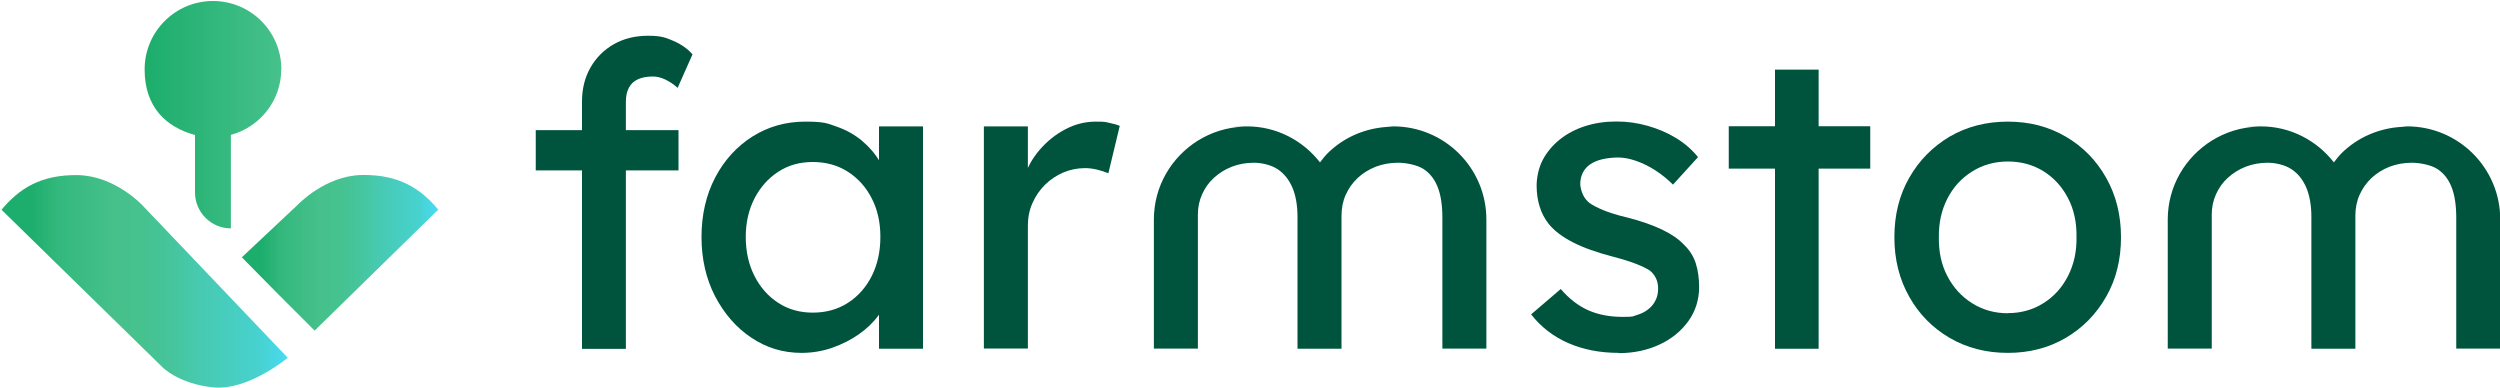
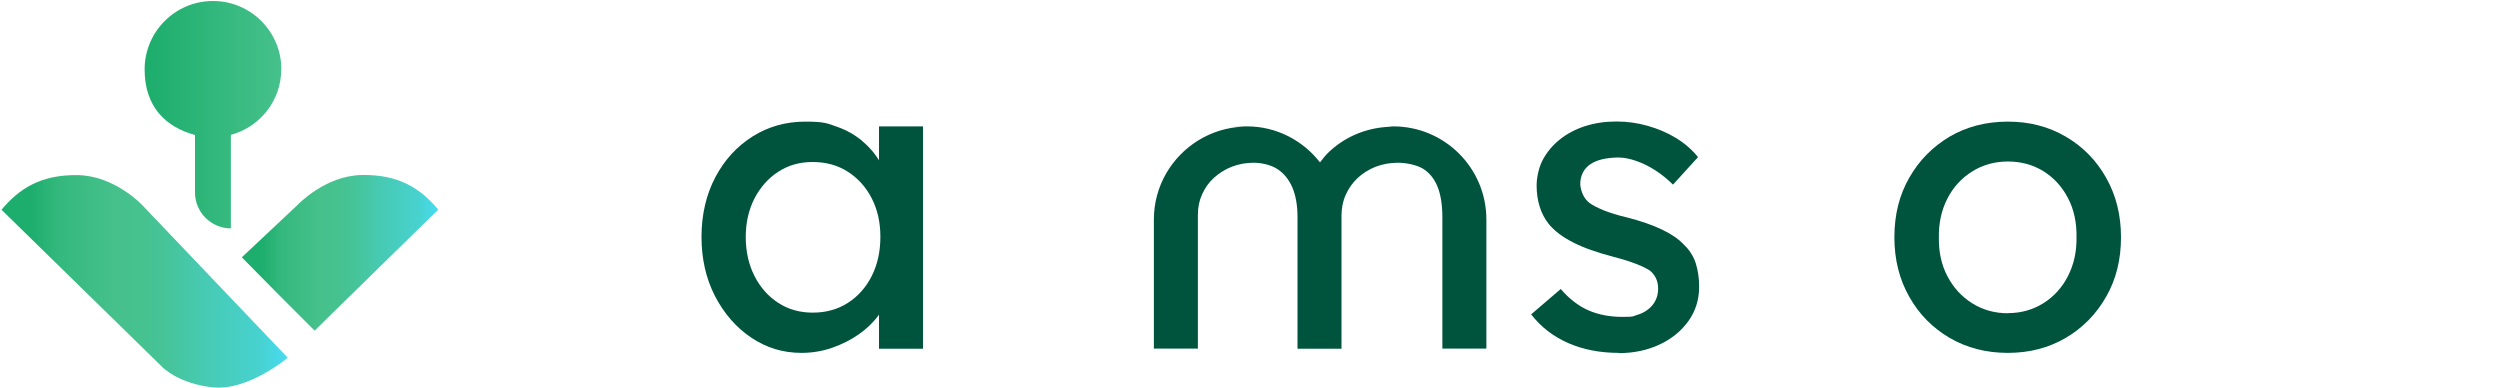
<svg xmlns="http://www.w3.org/2000/svg" xmlns:xlink="http://www.w3.org/1999/xlink" version="1.1" viewBox="0 0 2000 310">
  <defs>
    <style>
      .cls-1 {
        fill: url(#linear-gradient-2);
      }

      .cls-2 {
        fill: url(#linear-gradient-3);
      }

      .cls-3 {
        fill: #00543e;
      }

      .cls-4 {
        fill: url(#linear-gradient);
      }
    </style>
    <linearGradient id="linear-gradient" x1="1.2" y1="225.1" x2="230.3" y2="225.1" gradientUnits="userSpaceOnUse">
      <stop offset=".1" stop-color="#1dad6c" />
      <stop offset=".2" stop-color="#34b87d" />
      <stop offset=".4" stop-color="#46c18c" />
      <stop offset=".5" stop-color="#46c290" />
      <stop offset=".6" stop-color="#46c59d" />
      <stop offset=".7" stop-color="#47cab2" />
      <stop offset=".9" stop-color="#47d2cf" />
      <stop offset="1" stop-color="#49dbf2" />
    </linearGradient>
    <linearGradient id="linear-gradient-2" x1="193.5" y1="202.3" x2="350.6" y2="202.3" xlink:href="#linear-gradient" />
    <linearGradient id="linear-gradient-3" x1="115.8" y1="91.8" x2="225.1" y2="91.8" gradientUnits="userSpaceOnUse">
      <stop offset="0" stop-color="#1cad6b" />
      <stop offset="1" stop-color="#46c18c" />
    </linearGradient>
  </defs>
  <g>
    <g id="Layer_1">
      <g>
-         <path class="cls-3" d="M428.6,136.3v-32.2h114.2v32.2h-114.2ZM465.6,278.9V81.1c0-10.2,2.3-19.2,6.8-27.1,4.5-7.9,10.7-14.1,18.6-18.6,7.9-4.5,17-6.8,27.4-6.8s14,1.4,20.3,4.1c6.3,2.7,11.4,6.3,15.3,10.8l-11.9,26.8c-2.9-2.7-6.2-4.9-9.7-6.6-3.5-1.7-6.8-2.5-10-2.5-4.7,0-8.8.7-12,2.2-3.3,1.5-5.7,3.7-7.3,6.8-1.6,3-2.4,6.7-2.4,11v197.9h-35.2Z" />
        <path class="cls-3" d="M641.1,282.3c-14.7,0-28.1-4.1-40.1-12.2-12.1-8.1-21.7-19.2-29-33.2-7.2-14-10.8-29.8-10.8-47.4s3.7-33.7,11-47.6c7.3-13.9,17.3-24.8,29.8-32.7,12.5-7.9,26.6-11.9,42.2-11.9s17.7,1.4,25.4,4.1c7.7,2.7,14.4,6.5,20.2,11.4,5.8,4.9,10.5,10.4,14.2,16.8,3.7,6.3,6,13.1,7,20.3l-7.8-2.7v-46.1h35.2v177.9h-35.2v-42.4l8.1-2.4c-1.4,6.1-4.1,12-8.3,17.8-4.2,5.8-9.5,10.9-15.9,15.4-6.4,4.5-13.6,8.1-21.3,10.8-7.8,2.7-16,4.1-24.6,4.1ZM650.2,250.1c10.6,0,20-2.6,28.1-7.8,8.1-5.2,14.5-12.4,19.1-21.5,4.6-9.2,6.9-19.6,6.9-31.3s-2.3-21.8-6.9-30.8c-4.6-9-11-16.1-19.1-21.3-8.1-5.2-17.5-7.8-28.1-7.8s-19.6,2.6-27.6,7.8c-8,5.2-14.3,12.3-19,21.3-4.6,9-7,19.3-7,30.8s2.3,22.2,7,31.3c4.6,9.1,11,16.3,19,21.5s17.2,7.8,27.6,7.8Z" />
-         <path class="cls-3" d="M787.1,278.9V101.1h35.2v55.9l-3.4-13.6c2.5-8.6,6.7-16.4,12.7-23.4,6-7,12.9-12.5,20.7-16.6,7.8-4.1,15.9-6.1,24.2-6.1s7.5.3,11,1c3.5.7,6.3,1.5,8.3,2.4l-9.1,37.9c-2.7-1.1-5.7-2.1-9-2.9-3.3-.8-6.5-1.2-9.7-1.2-6.1,0-11.9,1.2-17.4,3.5-5.5,2.4-10.4,5.7-14.6,9.8-4.2,4.2-7.5,9-10,14.6-2.5,5.5-3.7,11.6-3.7,18.1v98.3h-35.2Z" />
        <path class="cls-3" d="M1295,282.3c-14.9,0-28.3-2.6-40.3-7.8-12-5.2-21.9-12.9-29.8-23l23.7-20.3c6.8,7.9,14.2,13.6,22.2,17.1,8,3.5,17.1,5.2,27.3,5.2s7.8-.5,11.4-1.5c3.5-1,6.5-2.5,9.1-4.6,2.6-2,4.6-4.5,5.9-7.3,1.4-2.8,2-5.9,2-9.3,0-5.9-2.2-10.6-6.4-14.2-2.3-1.6-5.8-3.3-10.7-5.3-4.9-1.9-11.1-3.9-18.8-5.9-13.1-3.4-23.8-7.2-32.2-11.5-8.4-4.3-14.8-9.1-19.3-14.6-3.4-4.3-5.9-9-7.4-14.1-1.6-5.1-2.4-10.7-2.4-16.8s1.6-14.3,4.9-20.5c3.3-6.2,7.8-11.6,13.6-16.3,5.8-4.6,12.5-8.2,20.3-10.7,7.8-2.5,16.1-3.7,24.9-3.7s16.7,1.1,24.9,3.4c8.2,2.3,15.9,5.5,22.9,9.8,7,4.3,12.9,9.4,17.6,15.3l-20,22c-4.3-4.3-9-8.1-14.1-11.4-5.1-3.3-10.2-5.8-15.4-7.6-5.2-1.8-10-2.7-14.2-2.7s-9,.5-12.9,1.4c-3.8.9-7.1,2.3-9.7,4.1-2.6,1.8-4.6,4.1-5.9,6.8-1.4,2.7-2,5.8-2,9.2.2,2.9,1,5.7,2.2,8.3,1.2,2.6,3,4.8,5.2,6.6,2.5,1.8,6.2,3.7,11.2,5.8,5,2,11.3,4,19,5.8,11.3,2.9,20.6,6.2,27.9,9.7,7.3,3.5,13.2,7.5,17.4,12,4.5,4.3,7.7,9.3,9.5,14.9,1.8,5.7,2.7,12,2.7,19,0,10.2-2.9,19.3-8.6,27.3-5.8,8-13.5,14.3-23.2,18.8-9.7,4.5-20.6,6.8-32.5,6.8Z" />
-         <path class="cls-3" d="M1383,134.9v-33.9h113.2v33.9h-113.2ZM1420,278.9V55.7h34.9v223.3h-34.9Z" />
        <path class="cls-3" d="M1606.3,282.3c-17.4,0-32.9-4-46.6-12-13.7-8-24.5-19-32.3-32.9-7.9-13.9-11.9-29.8-11.9-47.6s3.9-33.7,11.9-47.6c7.9-13.9,18.7-24.8,32.3-32.9,13.7-8,29.2-12,46.6-12s32.6,4,46.3,12c13.7,8,24.5,19,32.3,32.9,7.9,13.9,11.9,29.8,11.9,47.6s-3.9,33.7-11.9,47.6c-7.9,13.9-18.7,24.9-32.3,32.9-13.7,8-29.1,12-46.3,12ZM1606.3,250.5c10.6,0,20.1-2.7,28.5-8,8.4-5.3,14.9-12.5,19.6-21.7,4.7-9.2,7-19.5,6.8-31,.2-11.7-2-22.2-6.8-31.3-4.7-9.1-11.3-16.3-19.6-21.5-8.4-5.2-17.9-7.8-28.5-7.8s-20.2,2.7-28.6,8c-8.5,5.3-15.1,12.5-19.8,21.7-4.7,9.1-7,19.5-6.8,31-.2,11.5,2,21.9,6.8,31,4.7,9.1,11.4,16.4,19.8,21.7,8.5,5.3,18,8,28.6,8Z" />
      </g>
      <path class="cls-3" d="M1114.4,101.1c-1.5,0-2.9.4-4.3.4-18.6,1.1-35.4,8.7-47.9,21-2.3,2.3-4.2,4.8-6.2,7.4-13.6-17.4-34.6-28.8-58.4-28.8s-1.5.2-2.3.2c-13.6.4-26.2,4.5-37,11.2-21.1,13.2-35.2,36.4-35.2,63.1v103.3h35.2v-107.1c0-5.9,1.1-11.3,3.4-16.4,2.3-5.1,5.4-9.5,9.5-13.2,4.1-3.7,8.8-6.7,14.2-8.8,5.4-2.1,11.3-3.2,17.6-3.2s13.8,1.7,19,5.1,9.1,8.3,11.9,14.7c2.7,6.4,4.1,14.3,4.1,23.6v105.4h35.2v-106.4c0-6.1,1.1-11.7,3.4-16.8,2.3-5.1,5.4-9.5,9.5-13.4,4.1-3.8,8.9-6.8,14.4-9,5.5-2.1,11.5-3.2,17.8-3.2s14.8,1.6,20,4.7c5.2,3.2,9.1,8,11.7,14.4,2.6,6.4,3.9,14.7,3.9,24.9v104.7h35.2v-103.3c0-41.2-33.4-74.5-74.5-74.5Z" />
-       <path class="cls-3" d="M1925.5,101.1c-1.5,0-2.9.4-4.3.4-18.6,1.1-35.4,8.7-47.9,21-2.3,2.3-4.2,4.8-6.2,7.4-13.6-17.4-34.6-28.8-58.4-28.8s-1.5.2-2.3.2c-13.6.4-26.2,4.5-37,11.2-21.1,13.2-35.2,36.4-35.2,63.1v103.3h35.2v-107.1c0-5.9,1.1-11.3,3.4-16.4,2.3-5.1,5.4-9.5,9.5-13.2,4.1-3.7,8.8-6.7,14.2-8.8,5.4-2.1,11.3-3.2,17.6-3.2s13.8,1.7,19,5.1,9.1,8.3,11.9,14.7c2.7,6.4,4.1,14.3,4.1,23.6v105.4h35.2v-106.4c0-6.1,1.1-11.7,3.4-16.8,2.3-5.1,5.4-9.5,9.5-13.4,4.1-3.8,8.9-6.8,14.4-9,5.5-2.1,11.5-3.2,17.8-3.2s14.8,1.6,20,4.7c5.2,3.2,9.1,8,11.7,14.4,2.6,6.4,3.9,14.7,3.9,24.9v104.7h35.2v-103.3c0-41.2-33.4-74.5-74.5-74.5Z" />
      <path class="cls-4" d="M1.2,167.8l128.4,125.6s12.7,13.6,40.9,16.5c28.2,2.8,59.7-23.7,59.7-23.7l-116.4-122.1s-21.9-23.5-51.5-24c-29.6-.5-47,10.8-61.1,27.7Z" />
      <path class="cls-1" d="M193.5,205.8l44.5-41.8s21.9-23.5,51.5-24,47,10.8,61.1,27.7l-51.3,50.2-47.5,46.5c0,0-.2,0-.2,0l-27.9-27.9-30.3-30.7Z" />
      <path class="cls-2" d="M225.1,55.5c0-30.2-24.5-54.7-54.7-54.7s-54.7,24.5-54.7,54.7,17.1,46.2,40.3,52.5v46c0,15.8,12.9,28.7,28.7,28.7v-74.8c23.2-6.3,40.3-27.3,40.3-52.5Z" />
    </g>
  </g>
</svg>